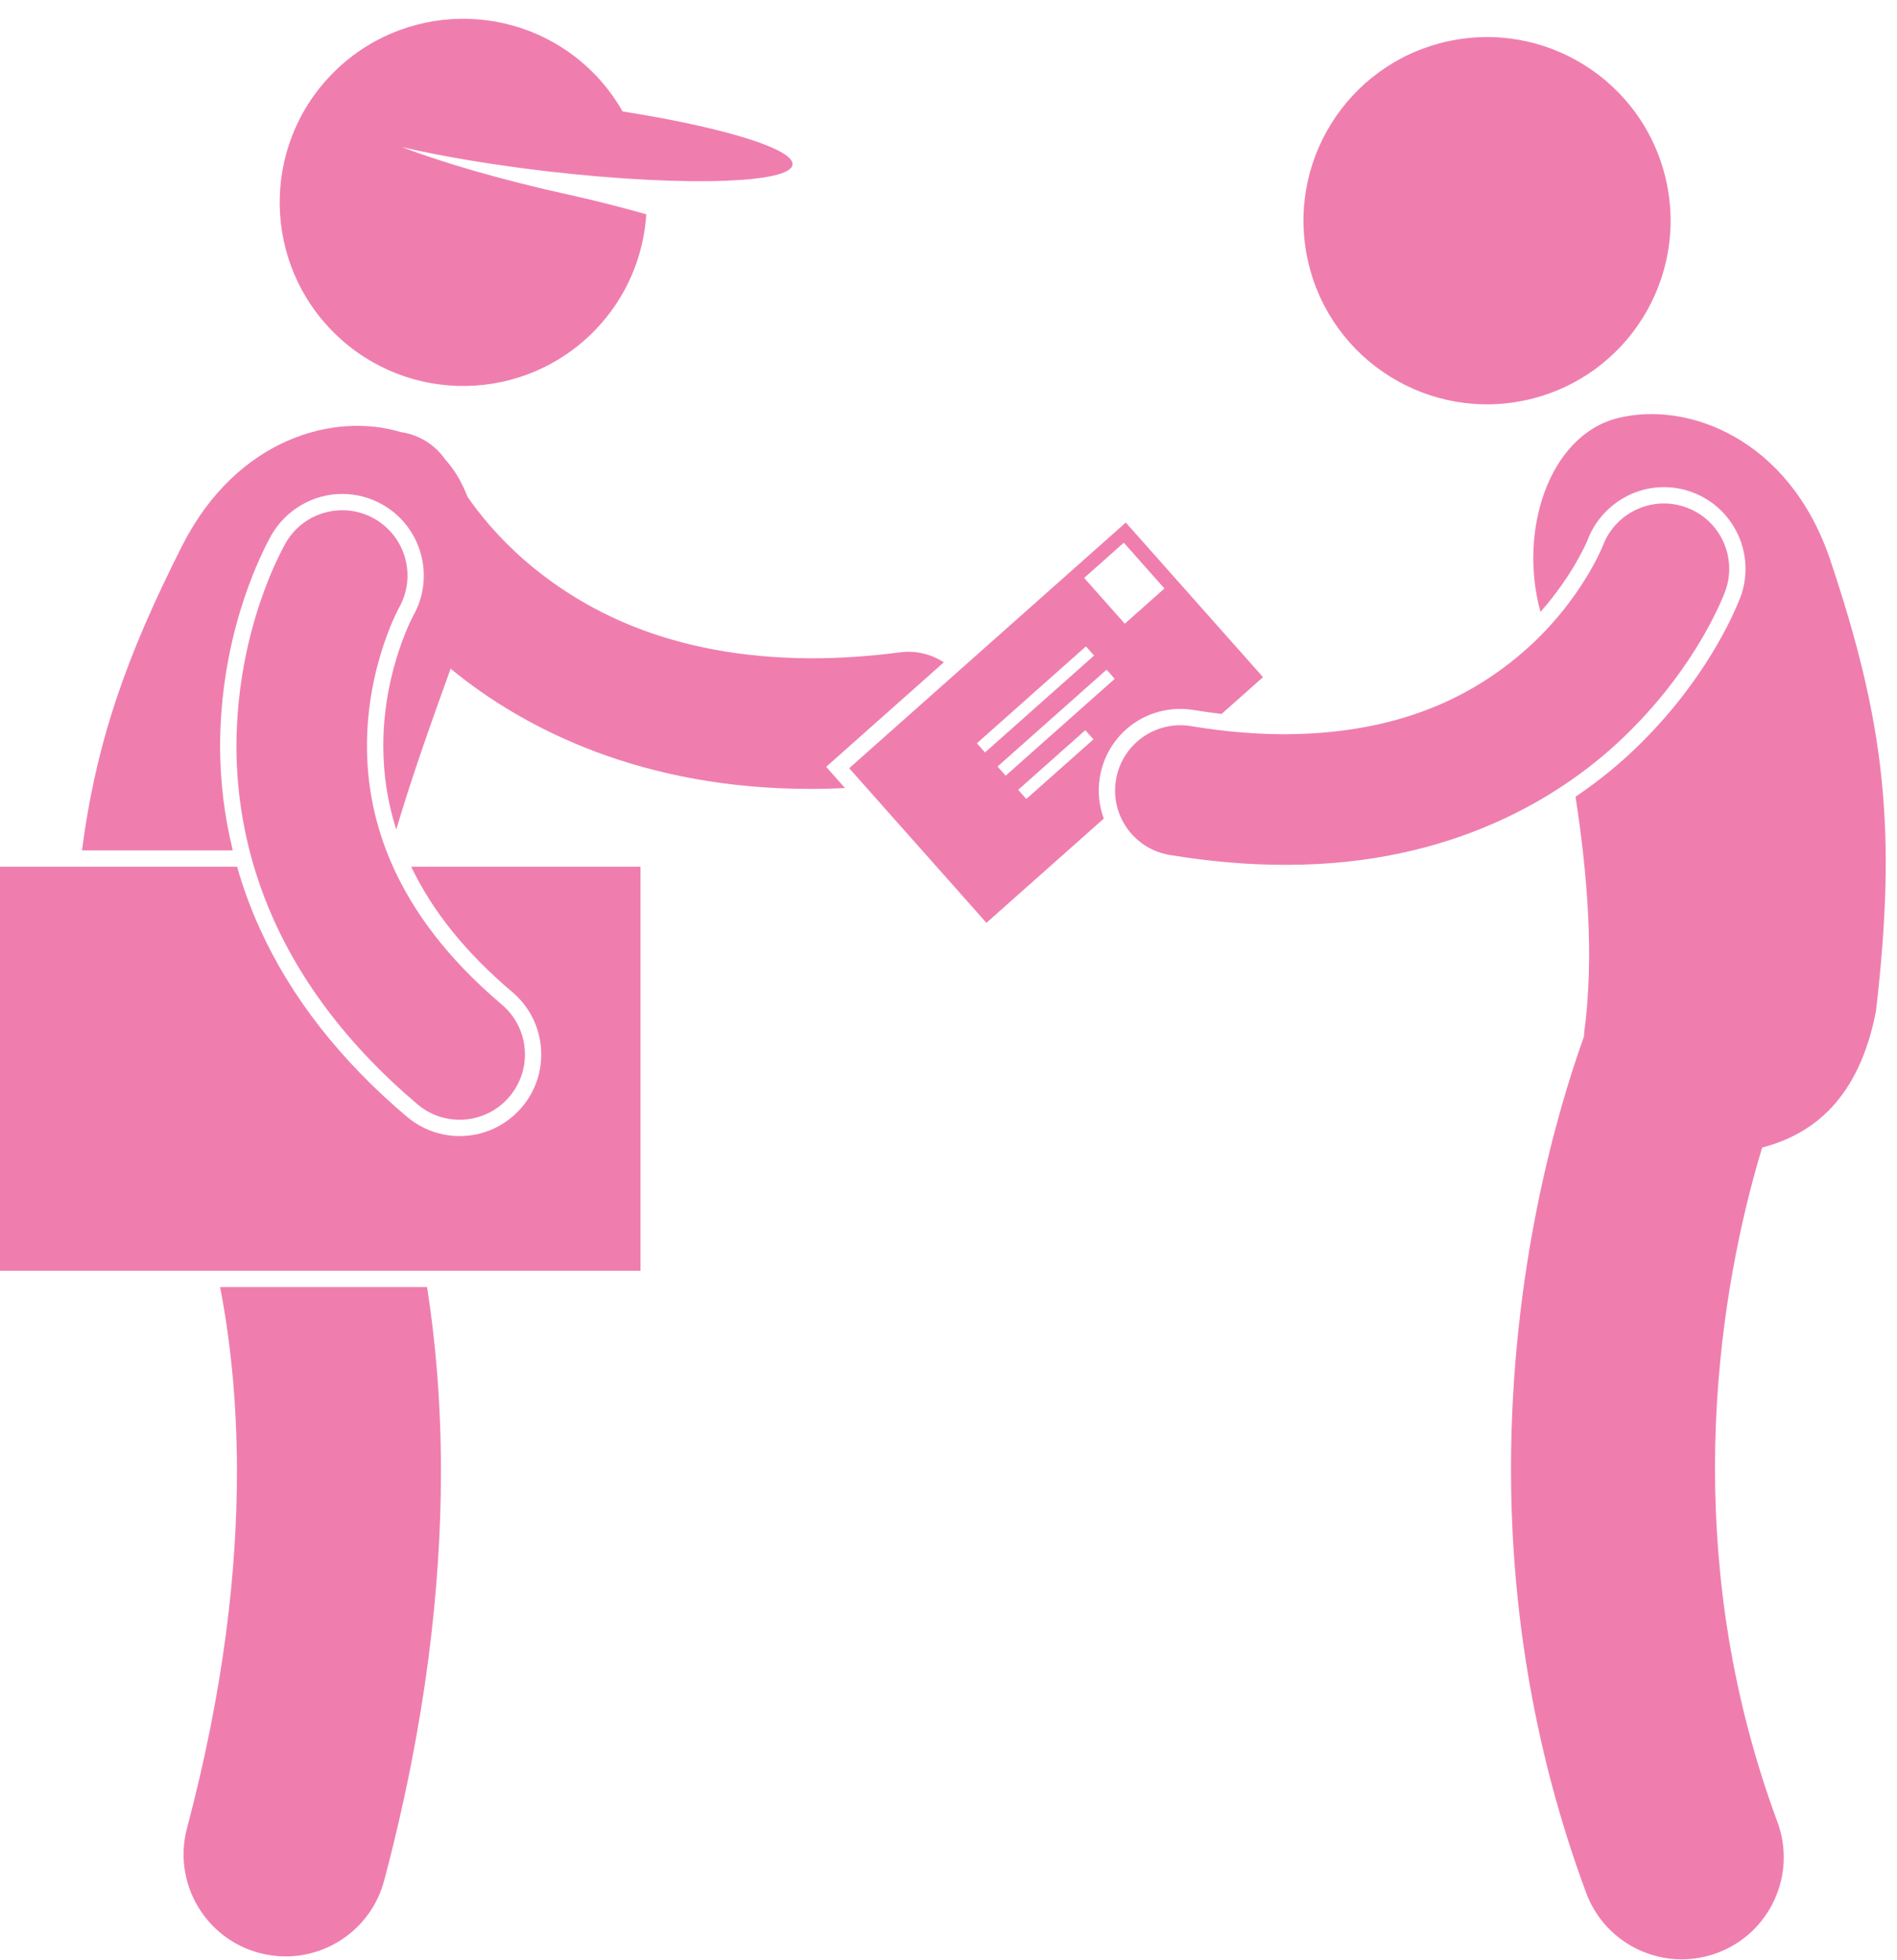
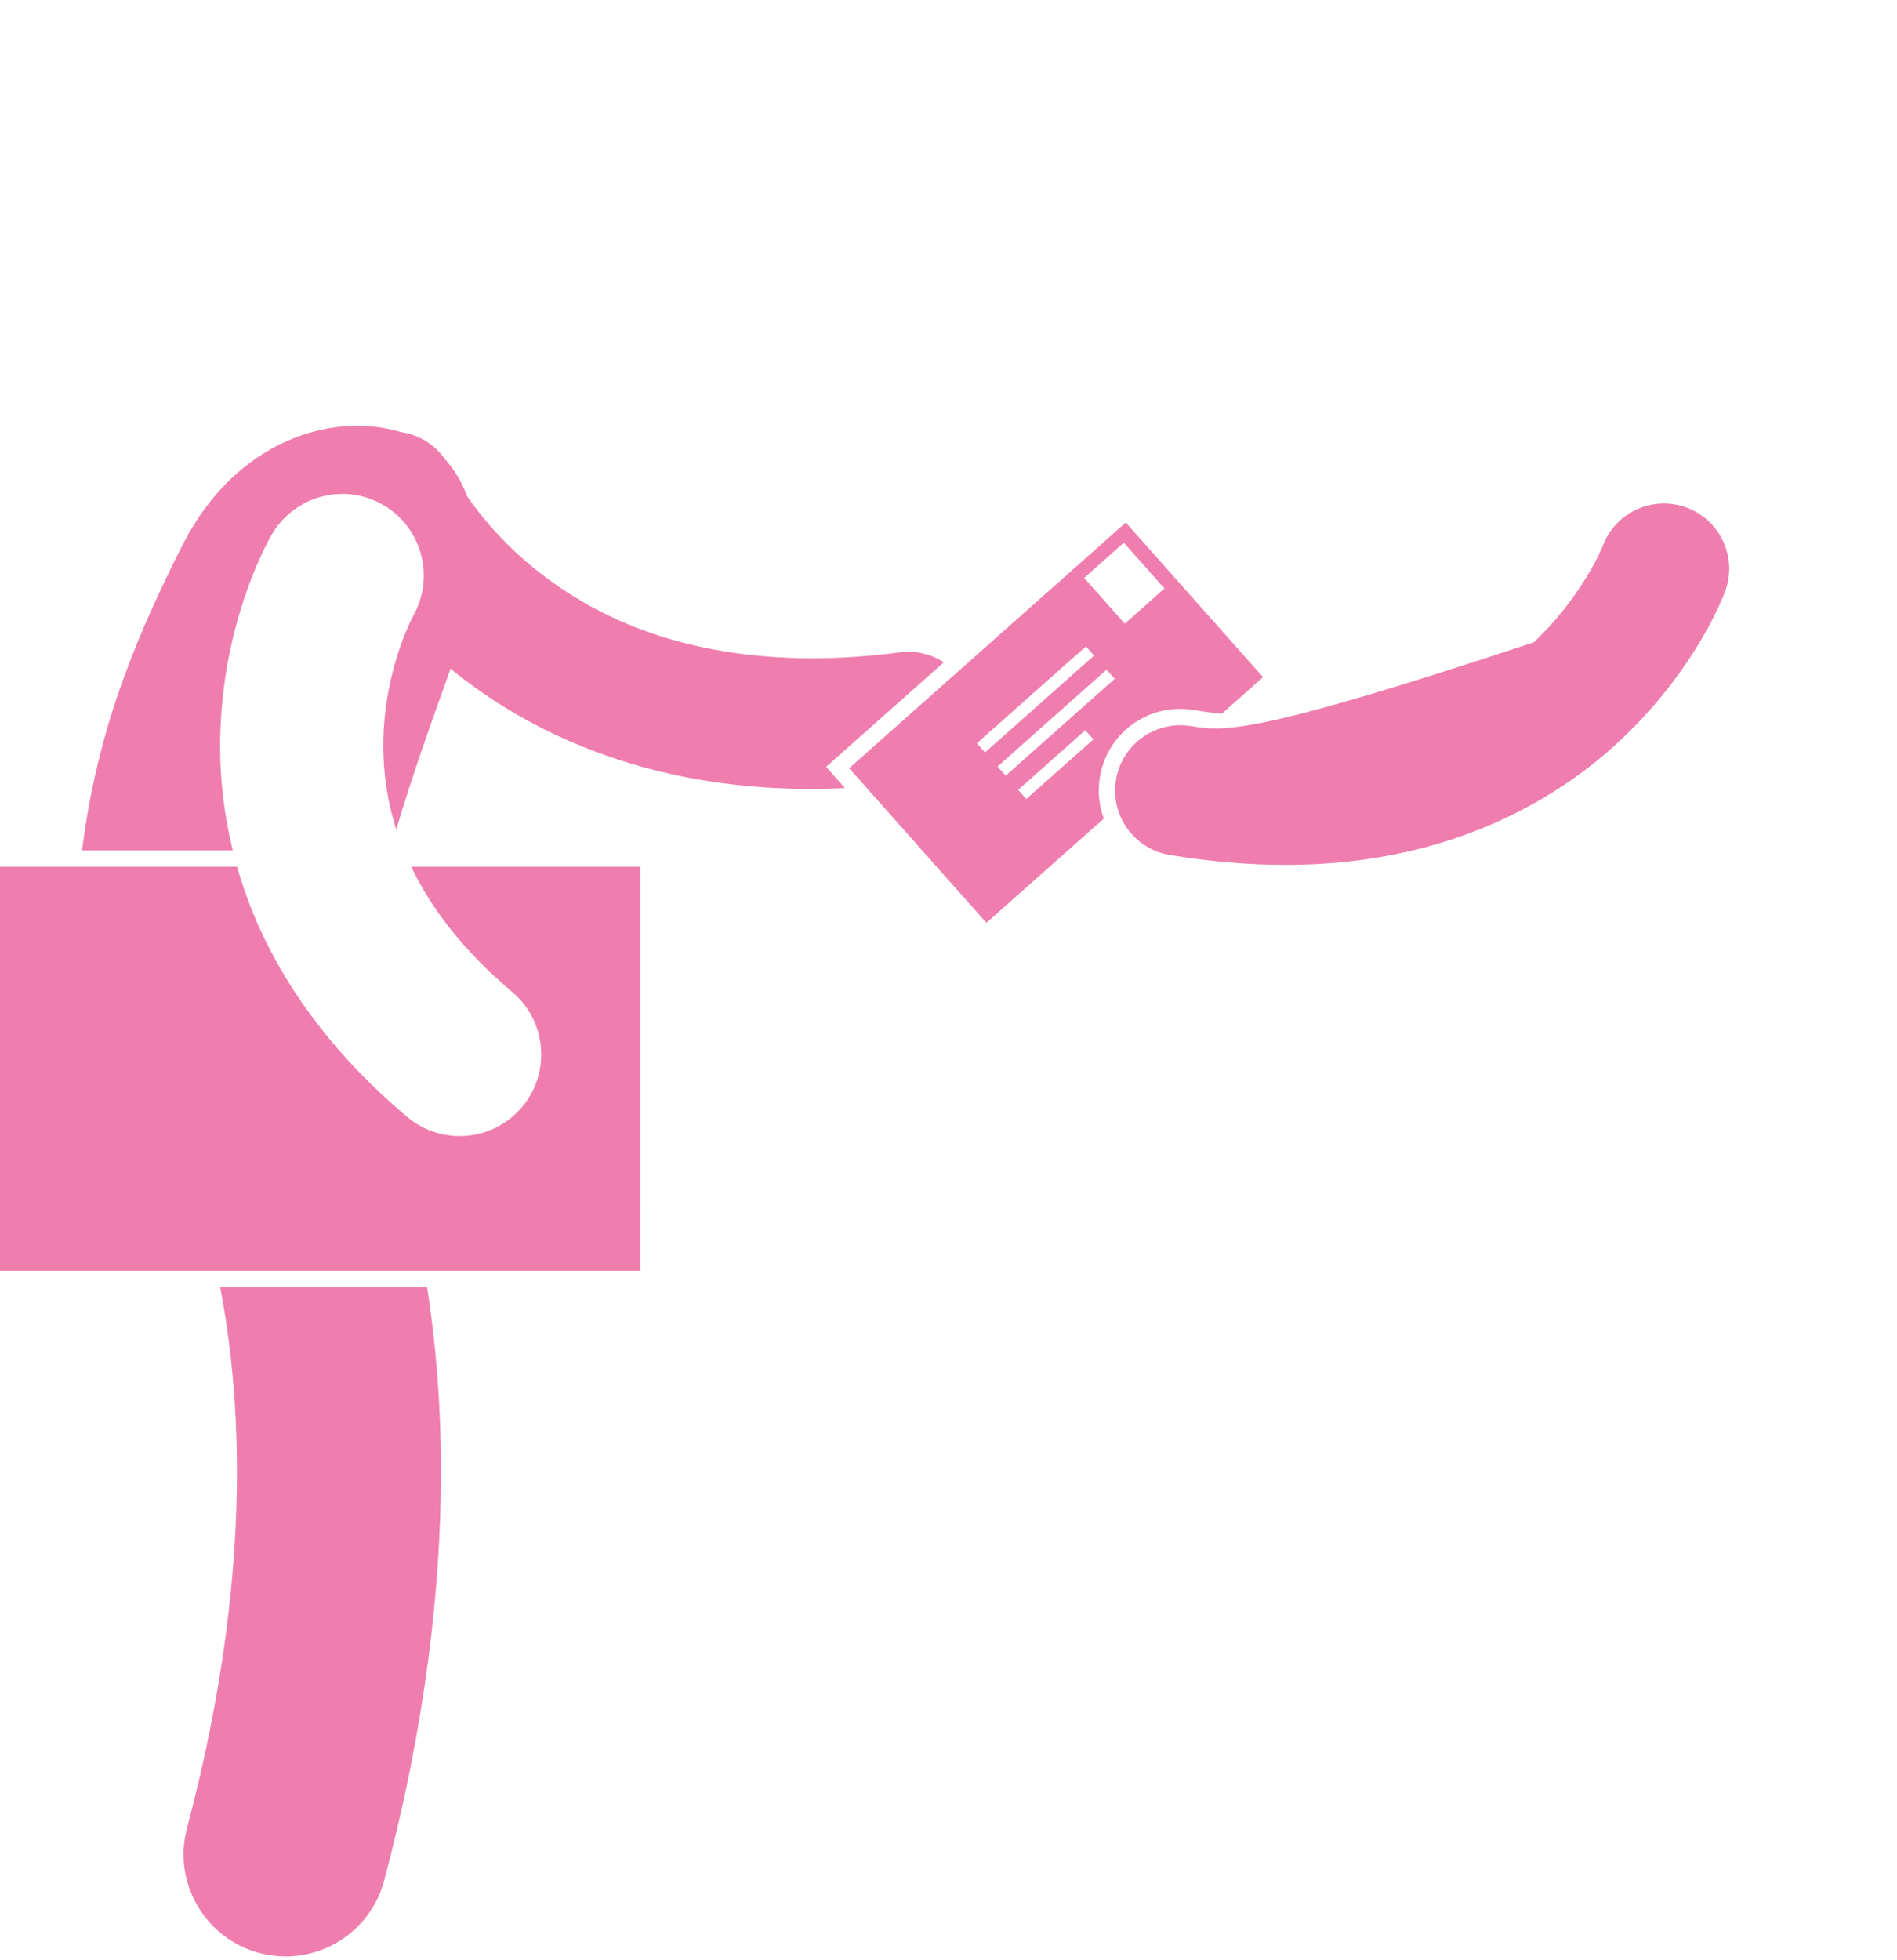
<svg xmlns="http://www.w3.org/2000/svg" fill="#ef7eaf" height="240.1" preserveAspectRatio="xMidYMid meet" version="1" viewBox="0.0 -2.3 232.5 240.1" width="232.5" zoomAndPan="magnify">
  <g id="change1_1">
-     <path d="M72.422,6.331C63.493-2.31,49.252-2.076,40.61,6.85c-8.64,8.926-8.407,23.17,0.523,31.809 c8.928,8.639,23.167,8.406,31.809-0.521c3.861-3.991,5.937-9.044,6.269-14.183c-2.962-0.834-6.118-1.657-9.388-2.375 c-8.195-1.801-15.479-3.917-20.563-5.86c4.925,1.138,11.166,2.199,17.996,2.987c8.539,0.986,16.285,1.35,21.751,1.134 c4.923-0.195,7.997-0.86,8.125-1.966c0.206-1.798-7.43-4.235-18.368-6.117c-0.802-0.138-1.621-0.272-2.456-0.404 C75.275,9.548,73.991,7.849,72.422,6.331z" fill="inherit" />
    <path d="M29.041,177.994c0,12.013-1.575,26.554-6.122,43.682c-1.771,6.672,2.202,13.519,8.874,15.289 c1.075,0.286,2.155,0.422,3.217,0.422c5.531,0,10.588-3.698,12.073-9.296c5.083-19.141,6.96-35.889,6.96-50.097 c0.004-8.462-0.666-15.997-1.698-22.61H26.976C28.171,161.55,29.037,169.087,29.041,177.994z" fill="inherit" />
    <path d="M26.976,89.079c0.045-12.896,4.346-22.235,6.191-25.655l0.059-0.107c1.819-3.176,5.146-5.105,8.724-5.105 c1.735,0,3.452,0.458,4.964,1.324c4.784,2.742,6.446,8.862,3.707,13.647c-0.088,0.178-0.22,0.432-0.381,0.783 c-0.32,0.69-0.804,1.819-1.299,3.294c-0.898,2.66-1.968,6.869-1.963,11.819c0.003,3.559,0.531,6.941,1.588,10.248 c2.098-7.084,4.555-13.821,6.661-19.706c9.229,7.598,23.76,14.73,44.076,14.731c0.065,0,0.128,0,0.193,0 c1.33,0,2.693-0.041,4.071-0.102l-2.311-2.602l14.424-12.807c-1.538-0.997-3.423-1.478-5.383-1.222 c-3.868,0.506-7.461,0.731-10.802,0.731c-17.561-0.05-28.284-6.071-35.121-11.939c-3.303-2.867-5.612-5.729-7.081-7.855 c-0.662-1.729-1.565-3.289-2.729-4.57c-1.291-1.86-3.283-3.042-5.445-3.35c-8.158-2.47-20.027,0.765-26.708,13.755 c-6.974,13.749-10.632,24.26-12.363,37.492H28.53C27.507,97.71,26.974,93.432,26.976,89.079z" fill="inherit" />
    <path d="M78.502,153.384L78.5,103.883H50.394c2.649,5.504,6.701,10.542,12.399,15.364c2.038,1.723,3.283,4.14,3.507,6.802 c0.222,2.662-0.606,5.252-2.331,7.292c-1.905,2.252-4.689,3.544-7.638,3.544H56.33c-2.359-0.002-4.65-0.843-6.449-2.365 c-8.177-6.901-14.26-14.69-18.083-23.152c-1.108-2.446-2.014-4.945-2.742-7.485H0v49.501H78.502z" fill="inherit" />
-     <path d="M33.619,110.545c3.432,7.592,9.077,15.294,17.551,22.449c1.503,1.27,3.337,1.891,5.161,1.891 c2.273,0,4.53-0.964,6.113-2.837c2.854-3.373,2.431-8.422-0.942-11.273c-6.856-5.805-10.889-11.507-13.306-16.828 c-2.406-5.326-3.214-10.34-3.218-14.865c-0.005-5.01,1.031-9.395,2.065-12.459c0.516-1.532,1.024-2.728,1.381-3.497 c0.179-0.387,0.32-0.664,0.402-0.823c0.024-0.05,0.045-0.088,0.06-0.114v0c2.194-3.835,0.866-8.723-2.967-10.918 c-3.833-2.195-8.72-0.868-10.916,2.967h-0.002c-0.363,0.7-5.973,10.45-6.025,24.844C28.973,95.549,30.18,102.957,33.619,110.545z" fill="inherit" />
-     <ellipse cx="182.254" cy="24.739" fill="inherit" rx="22.495" ry="22.494" transform="rotate(-13.109 182.25 24.74)" />
-     <path d="M203.936,57.381c1.188,0,2.357,0.212,3.48,0.628c5.169,1.923,7.811,7.689,5.893,12.856 c-0.882,2.262-4.259,9.962-12.07,17.749c-1.957,1.968-4.658,4.35-8.138,6.7c1.463,9.526,2.304,19.607,1.063,28.86 c-0.01,0.17-0.016,0.33-0.024,0.496c-3.364,9.395-8.919,28.526-8.951,52.9c0,15.654,2.342,33.489,9.207,52.013 c1.867,5.041,6.642,8.16,11.721,8.16c1.443,0,2.911-0.252,4.344-0.783c6.474-2.398,9.777-9.589,7.377-16.063 c-5.686-15.35-7.645-30.146-7.645-43.327c-0.005-14.411,2.367-26.859,4.723-35.589c0.355-1.322,0.71-2.546,1.057-3.69 c6.234-1.639,11.856-5.942,13.947-16.701c2.586-22.217,1.123-35.348-5.682-55.521c-5.035-14.643-17.41-19.277-25.947-17.15 c-8.465,2.111-12.224,13.845-9.485,23.746c4.023-4.546,5.75-8.748,5.769-8.797C196.047,59.976,199.806,57.381,203.936,57.381z" fill="inherit" />
    <path d="M120.897,110.76l14.386-12.772c-0.591-1.604-0.768-3.336-0.482-5.068c0.801-4.85,4.945-8.369,9.855-8.369 c0.547,0,1.098,0.046,1.641,0.135c1.154,0.191,2.295,0.345,3.427,0.48l5.075-4.506l-16.82-18.942l-33.9,30.098L120.897,110.76z M125.786,95.585l-0.996-1.121l8.226-7.305l0.996,1.122L125.786,95.585z M123.255,92.733l-0.996-1.121l13.366-11.868l0.996,1.122 L123.255,92.733z M137.736,64.189l4.98,5.608l-4.86,4.315l-4.979-5.608L137.736,64.189z M133.094,76.893l0.996,1.121 l-13.366,11.869l-0.996-1.123L133.094,76.893z" fill="inherit" />
-     <path d="M145.972,86.659c-4.357-0.721-8.477,2.229-9.196,6.587c-0.721,4.36,2.229,8.478,6.59,9.199 c4.993,0.826,9.696,1.209,14.118,1.209c0.081,0,0.165,0,0.246,0c19.995,0.001,33.897-8.21,42.099-16.457 c8.305-8.279,11.336-16.345,11.605-17.027c1.538-4.142-0.573-8.747-4.714-10.285c-4.125-1.532-8.708,0.555-10.264,4.663 l-0.002-0.001c0,0-0.004,0.009-0.02,0.053c-0.242,0.619-2.74,6.38-8.444,11.792c-6.034,5.661-15.168,11.198-30.507,11.262 C153.986,87.653,150.159,87.352,145.972,86.659z" fill="inherit" />
+     <path d="M145.972,86.659c-4.357-0.721-8.477,2.229-9.196,6.587c-0.721,4.36,2.229,8.478,6.59,9.199 c4.993,0.826,9.696,1.209,14.118,1.209c0.081,0,0.165,0,0.246,0c19.995,0.001,33.897-8.21,42.099-16.457 c8.305-8.279,11.336-16.345,11.605-17.027c1.538-4.142-0.573-8.747-4.714-10.285c-4.125-1.532-8.708,0.555-10.264,4.663 l-0.002-0.001c0,0-0.004,0.009-0.02,0.053c-0.242,0.619-2.74,6.38-8.444,11.792C153.986,87.653,150.159,87.352,145.972,86.659z" fill="inherit" />
  </g>
</svg>